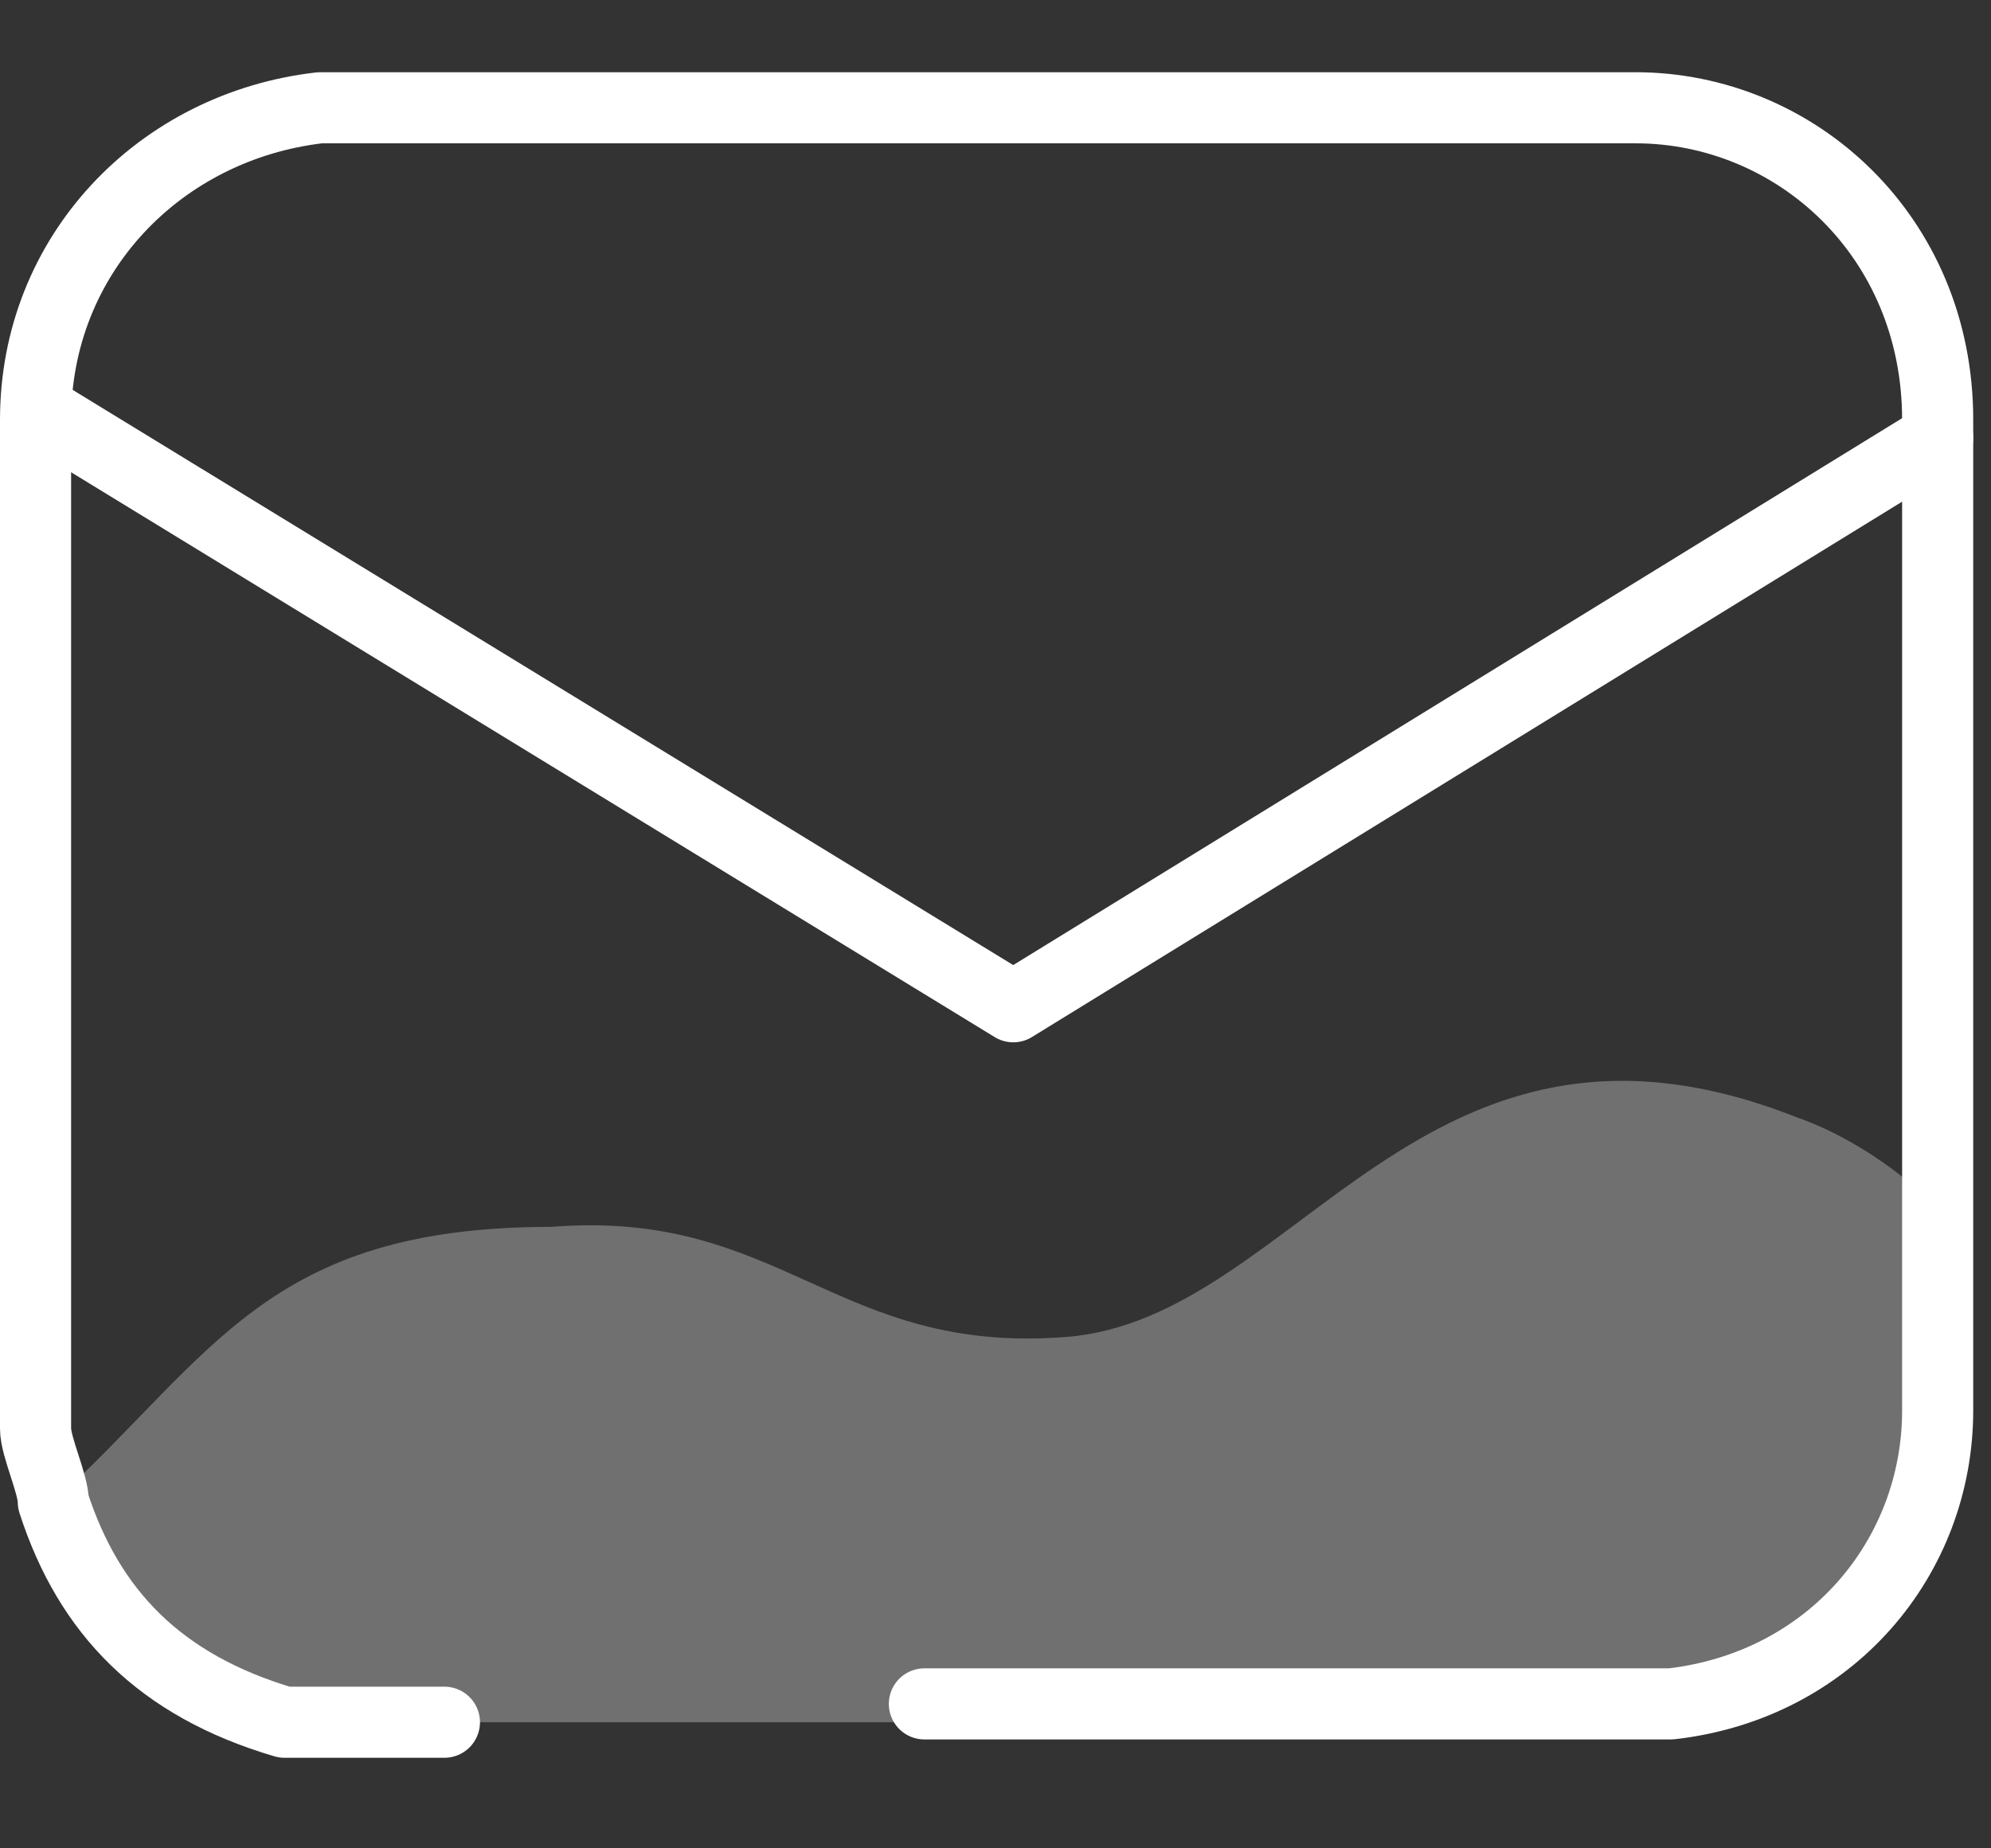
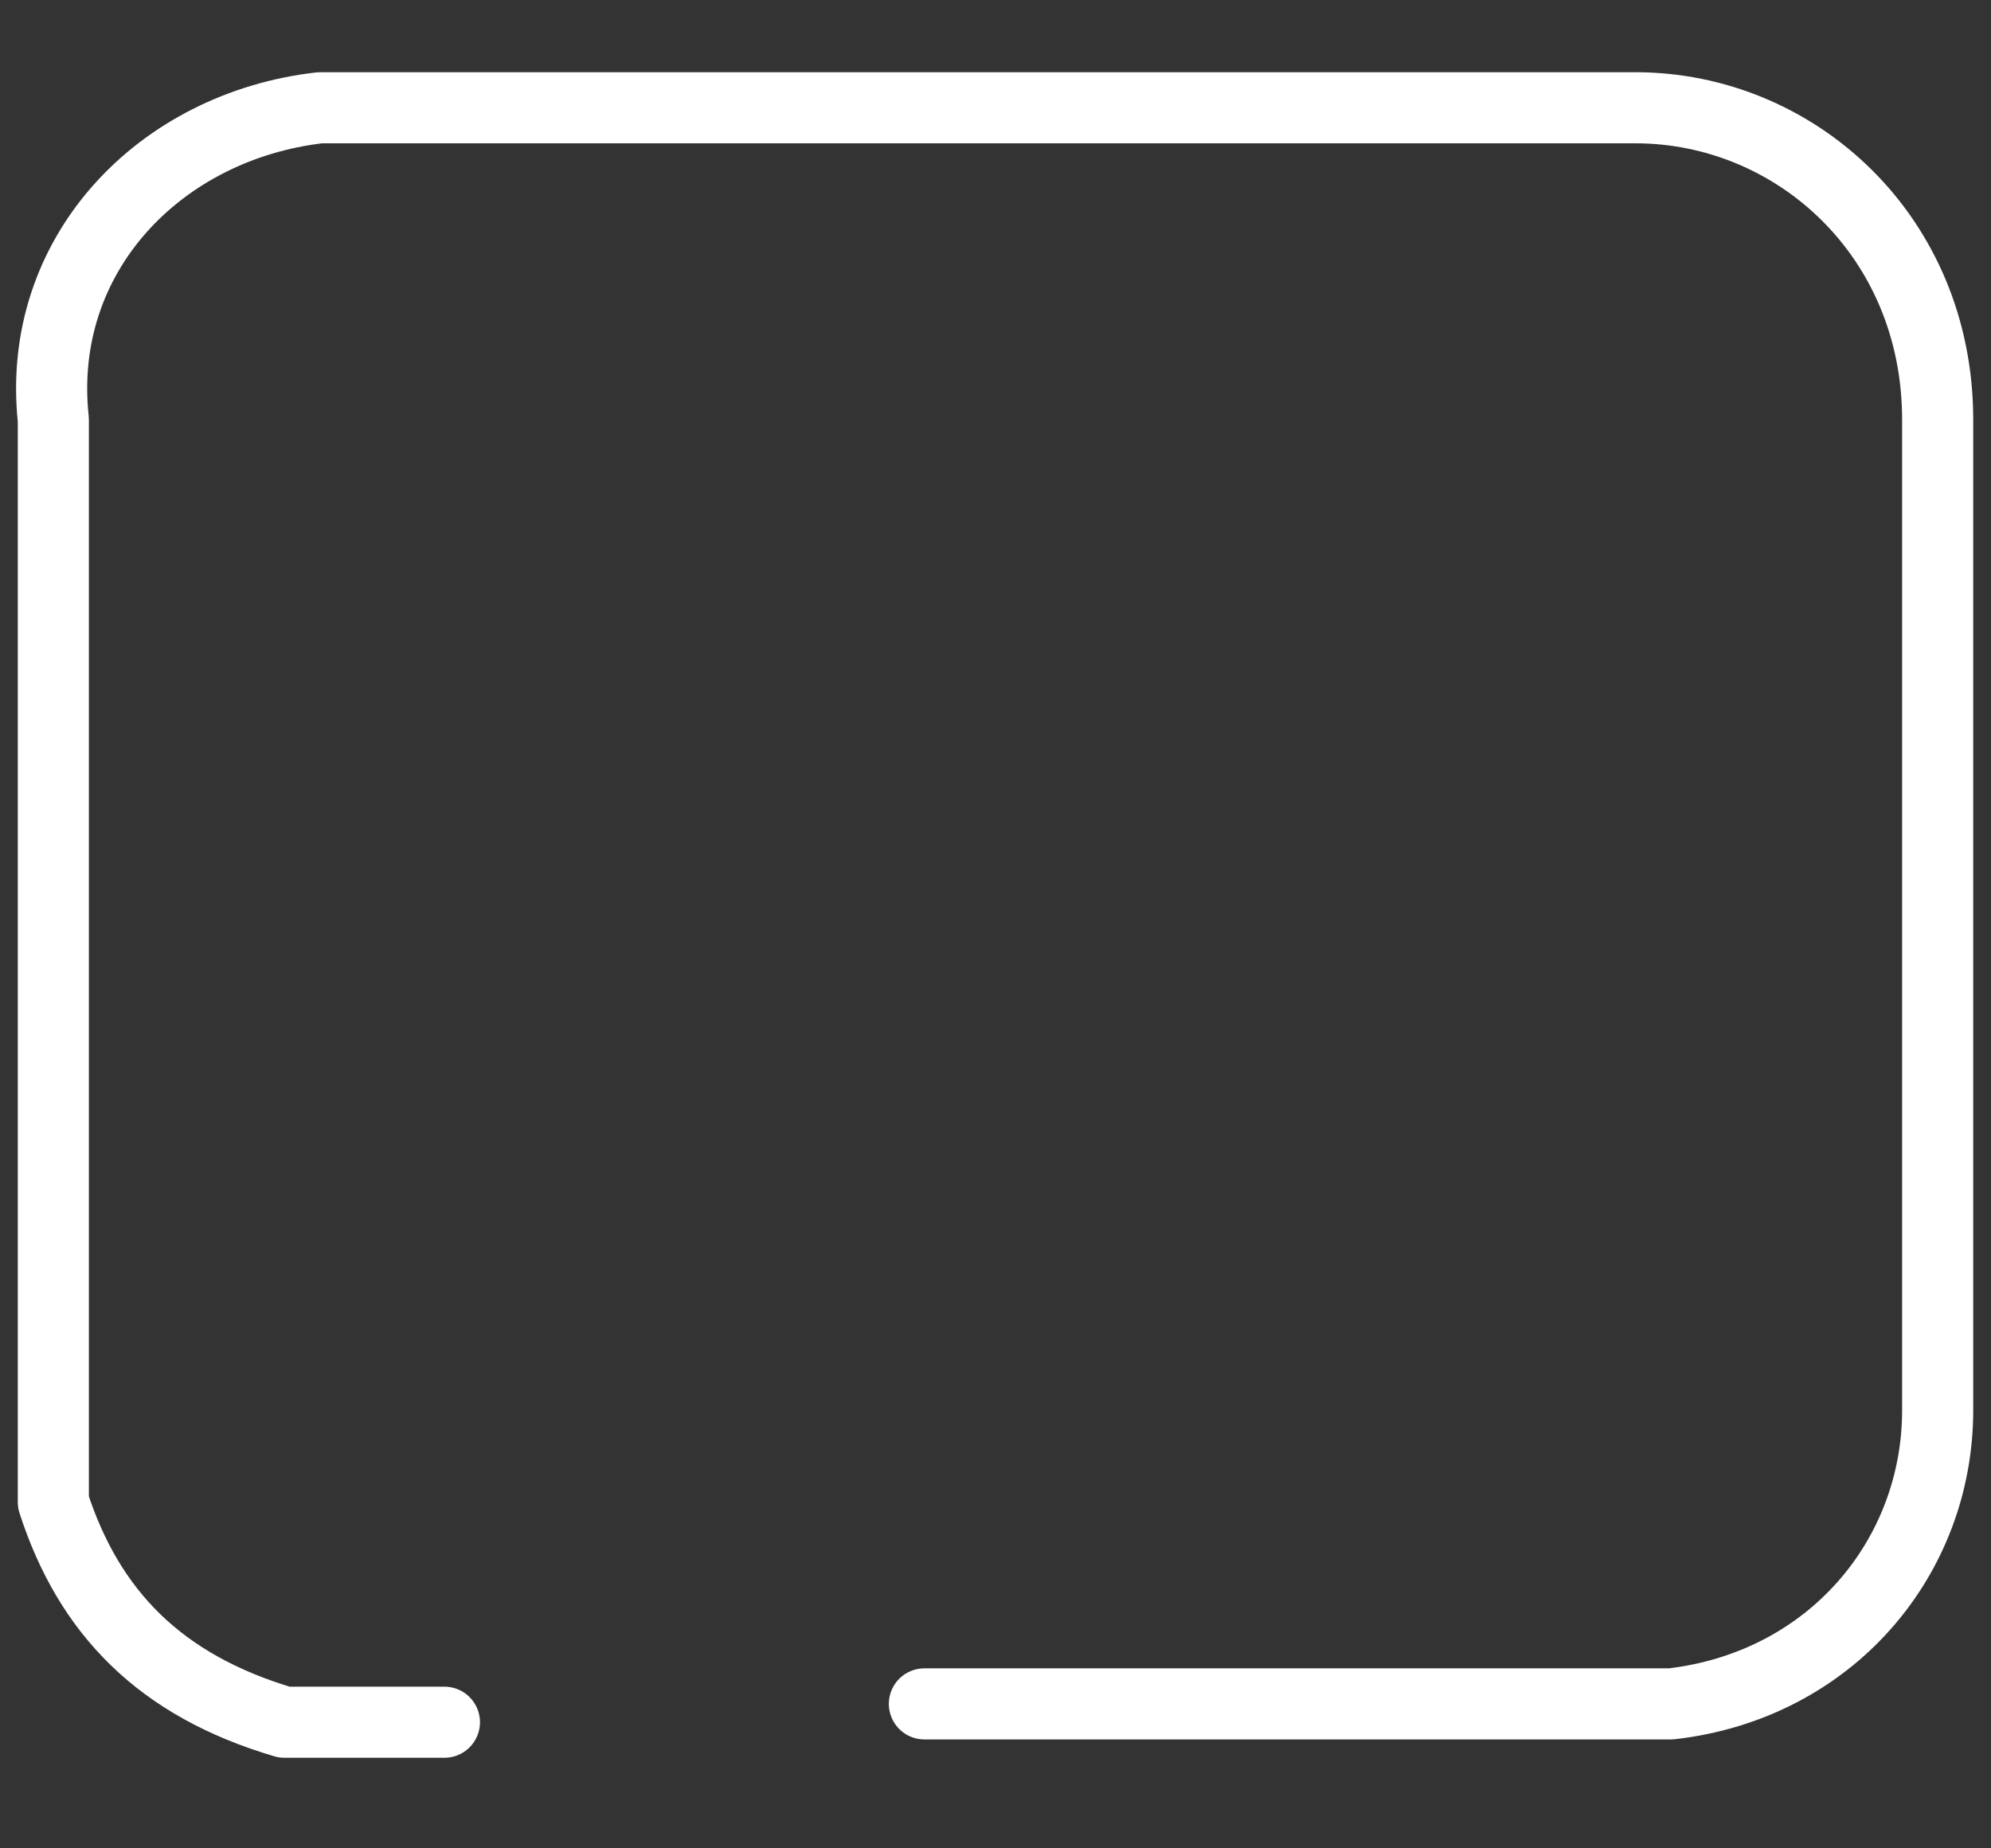
<svg xmlns="http://www.w3.org/2000/svg" width="14" height="13" viewBox="0 0 14 13" fill="none">
  <rect x="0" y="0" width="14" height="13" fill="#333333" stroke="none" />
  <g id="email-icon 1" clip-path="url(#clip0_1_83557)">
    <g id="g14">
-       <path id="path4" opacity="0.3" fill-rule="evenodd" clip-rule="evenodd" d="M13.625 8.5V10.048C13.625 11.081 12.875 11.984 11.75 12.113C11.75 12.113 2 12.113 1.875 12.113C1.125 11.855 0.625 11.339 0.375 10.565C1.5 9.532 1.875 8.629 3.875 8.629C5.5 8.5 5.875 9.532 7.5 9.403C9.125 9.274 10 6.823 12.625 7.855C13 7.984 13.375 8.242 13.625 8.5Z" fill="white" />
      <g id="g12">
        <g id="g8">
-           <path id="path6" d="M3.125 12.113C2.375 12.113 2 12.113 2 12.113C1.125 11.855 0.625 11.339 0.375 10.565C0.375 10.435 0.25 10.177 0.25 10.048V2.952C0.25 1.79 1.125 0.887 2.25 0.758H11.5C12.625 0.758 13.625 1.661 13.625 2.952V9.919C13.625 10.952 12.875 11.855 11.75 11.984C11.75 11.984 8.125 11.984 6.5 11.984" stroke="white" stroke-width="0.5" stroke-miterlimit="10" stroke-linecap="round" stroke-linejoin="round" />
+           <path id="path6" d="M3.125 12.113C2.375 12.113 2 12.113 2 12.113C1.125 11.855 0.625 11.339 0.375 10.565V2.952C0.25 1.79 1.125 0.887 2.25 0.758H11.5C12.625 0.758 13.625 1.661 13.625 2.952V9.919C13.625 10.952 12.875 11.855 11.75 11.984C11.75 11.984 8.125 11.984 6.5 11.984" stroke="white" stroke-width="0.5" stroke-miterlimit="10" stroke-linecap="round" stroke-linejoin="round" />
        </g>
-         <path id="polyline10" d="M0.375 2.952L7.125 7.081L13.625 3.081" stroke="white" stroke-width="0.5" stroke-miterlimit="10" stroke-linecap="round" stroke-linejoin="round" />
      </g>
    </g>
  </g>
  <defs>
    <clipPath id="clip0_1_83557">
      <rect width="14" height="12" fill="white" transform="translate(0 0.5)" />
    </clipPath>
  </defs>
</svg>